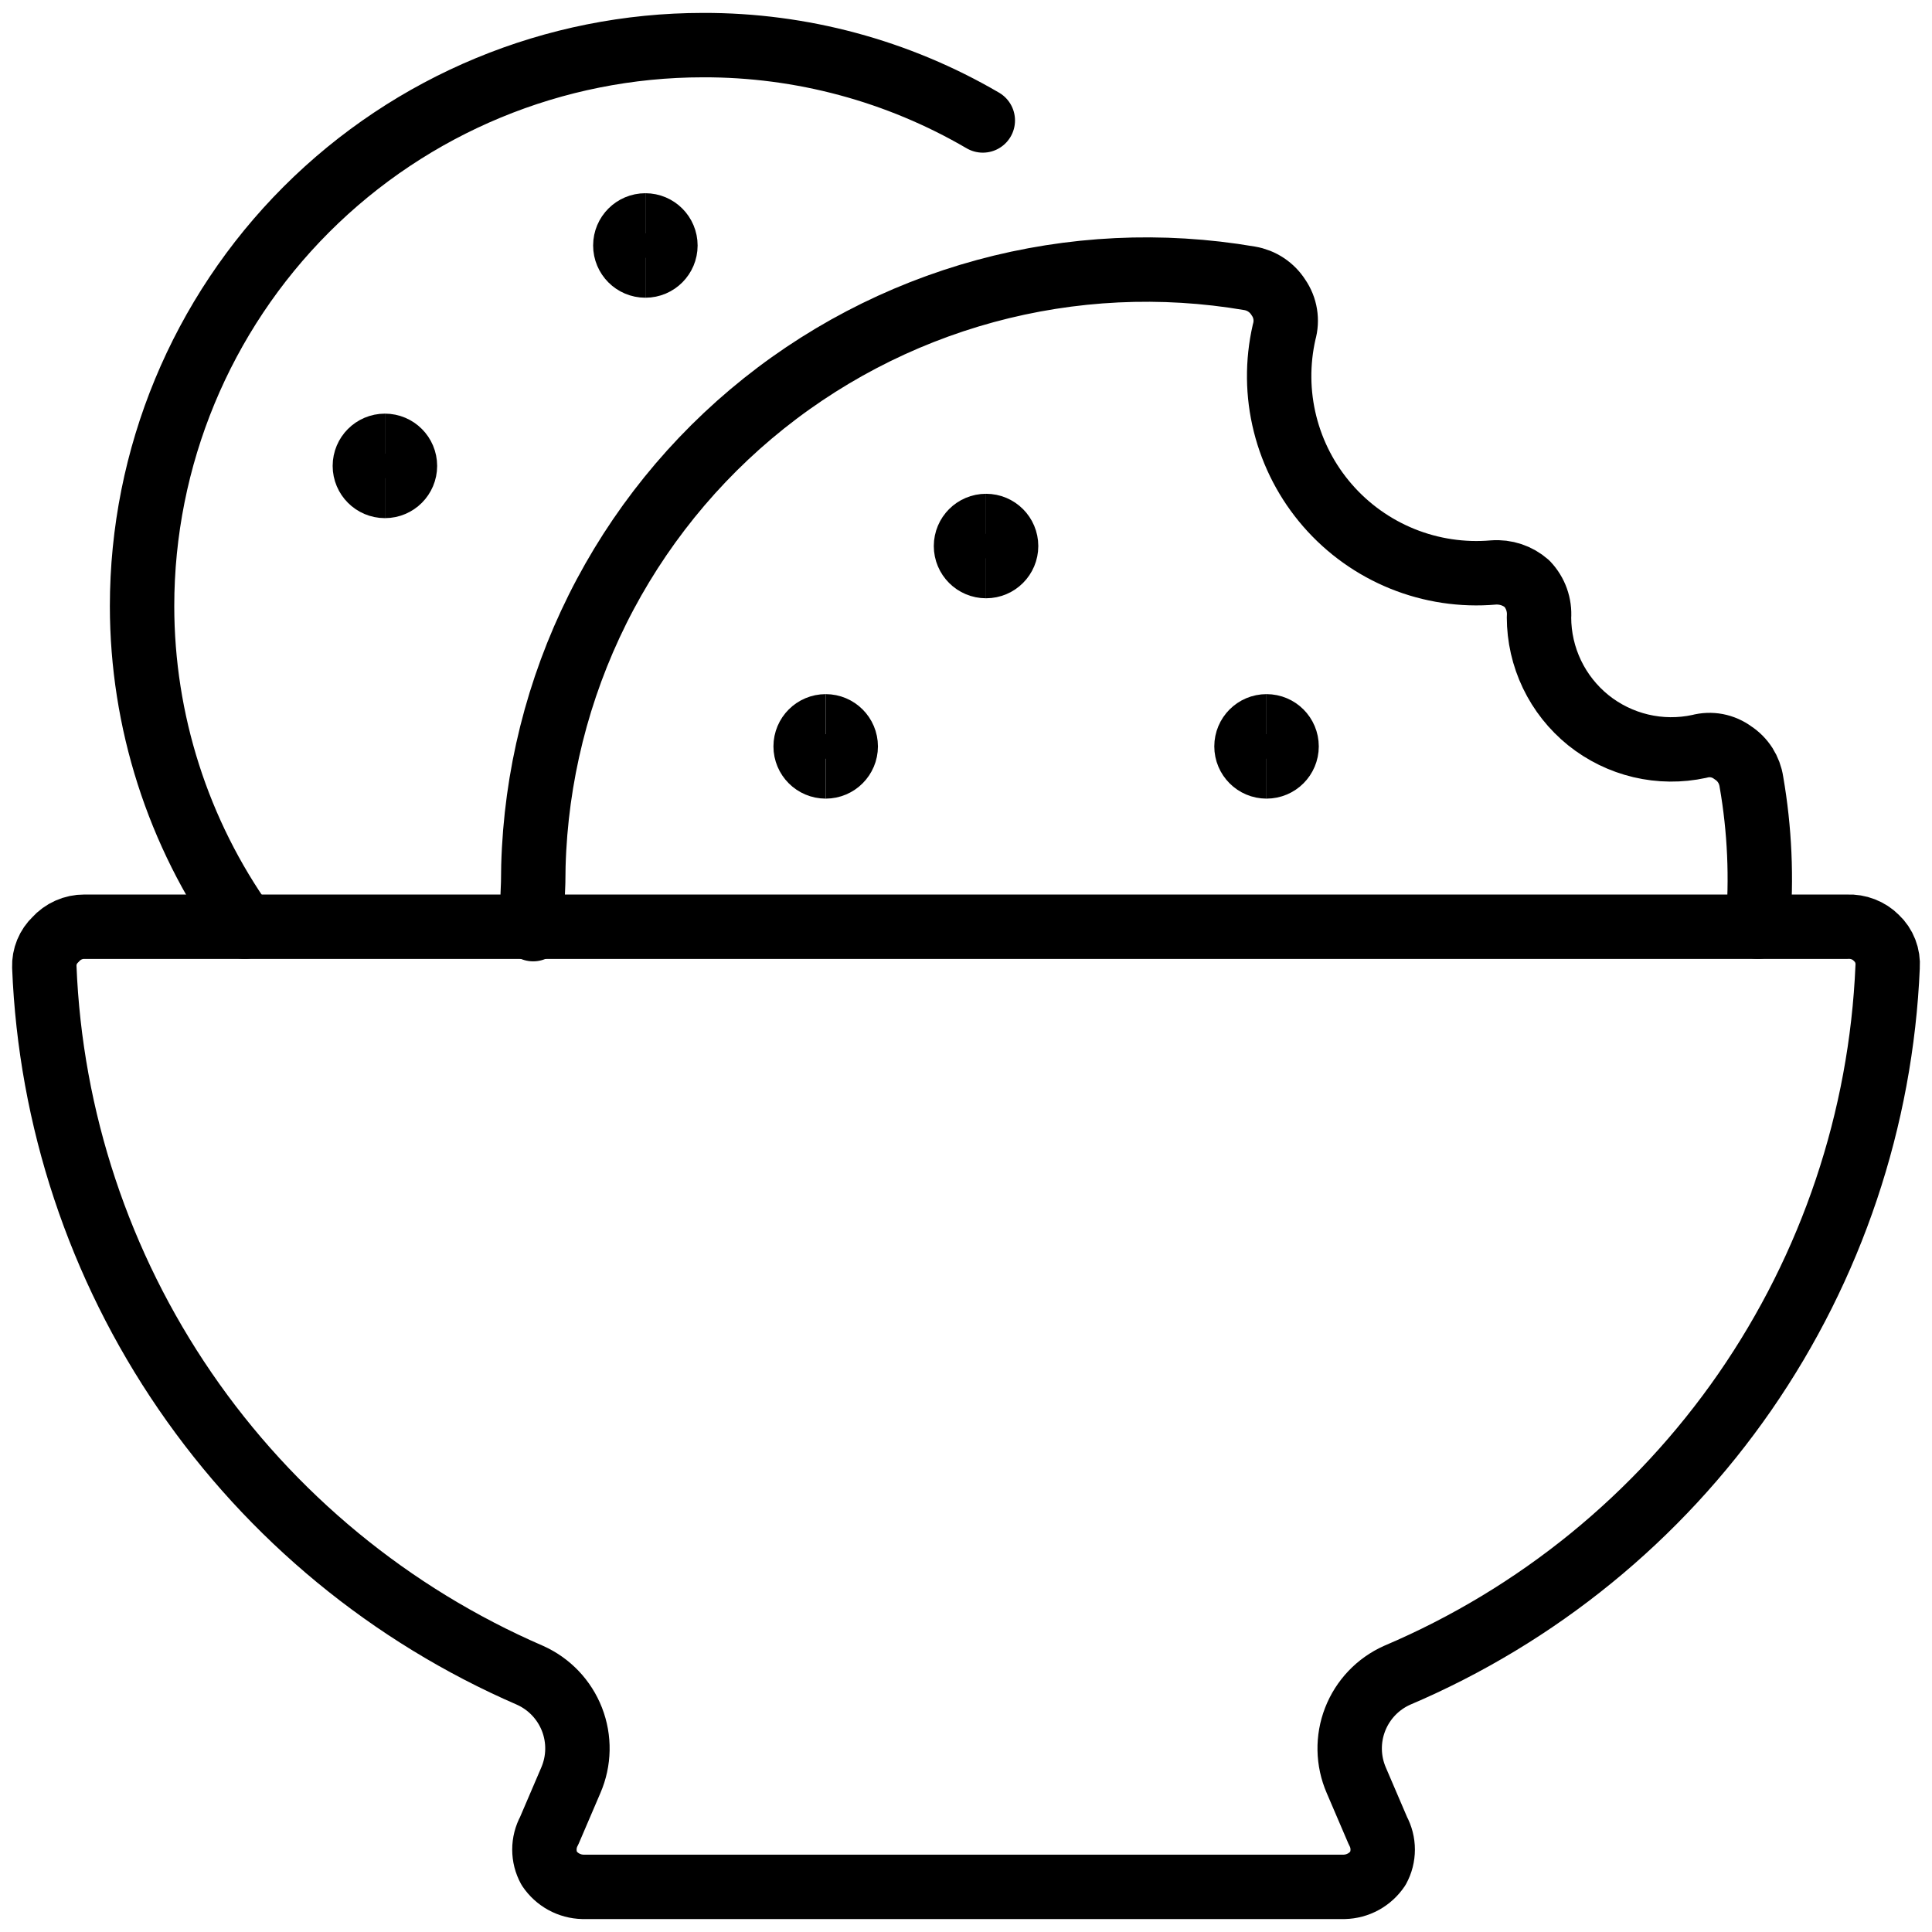
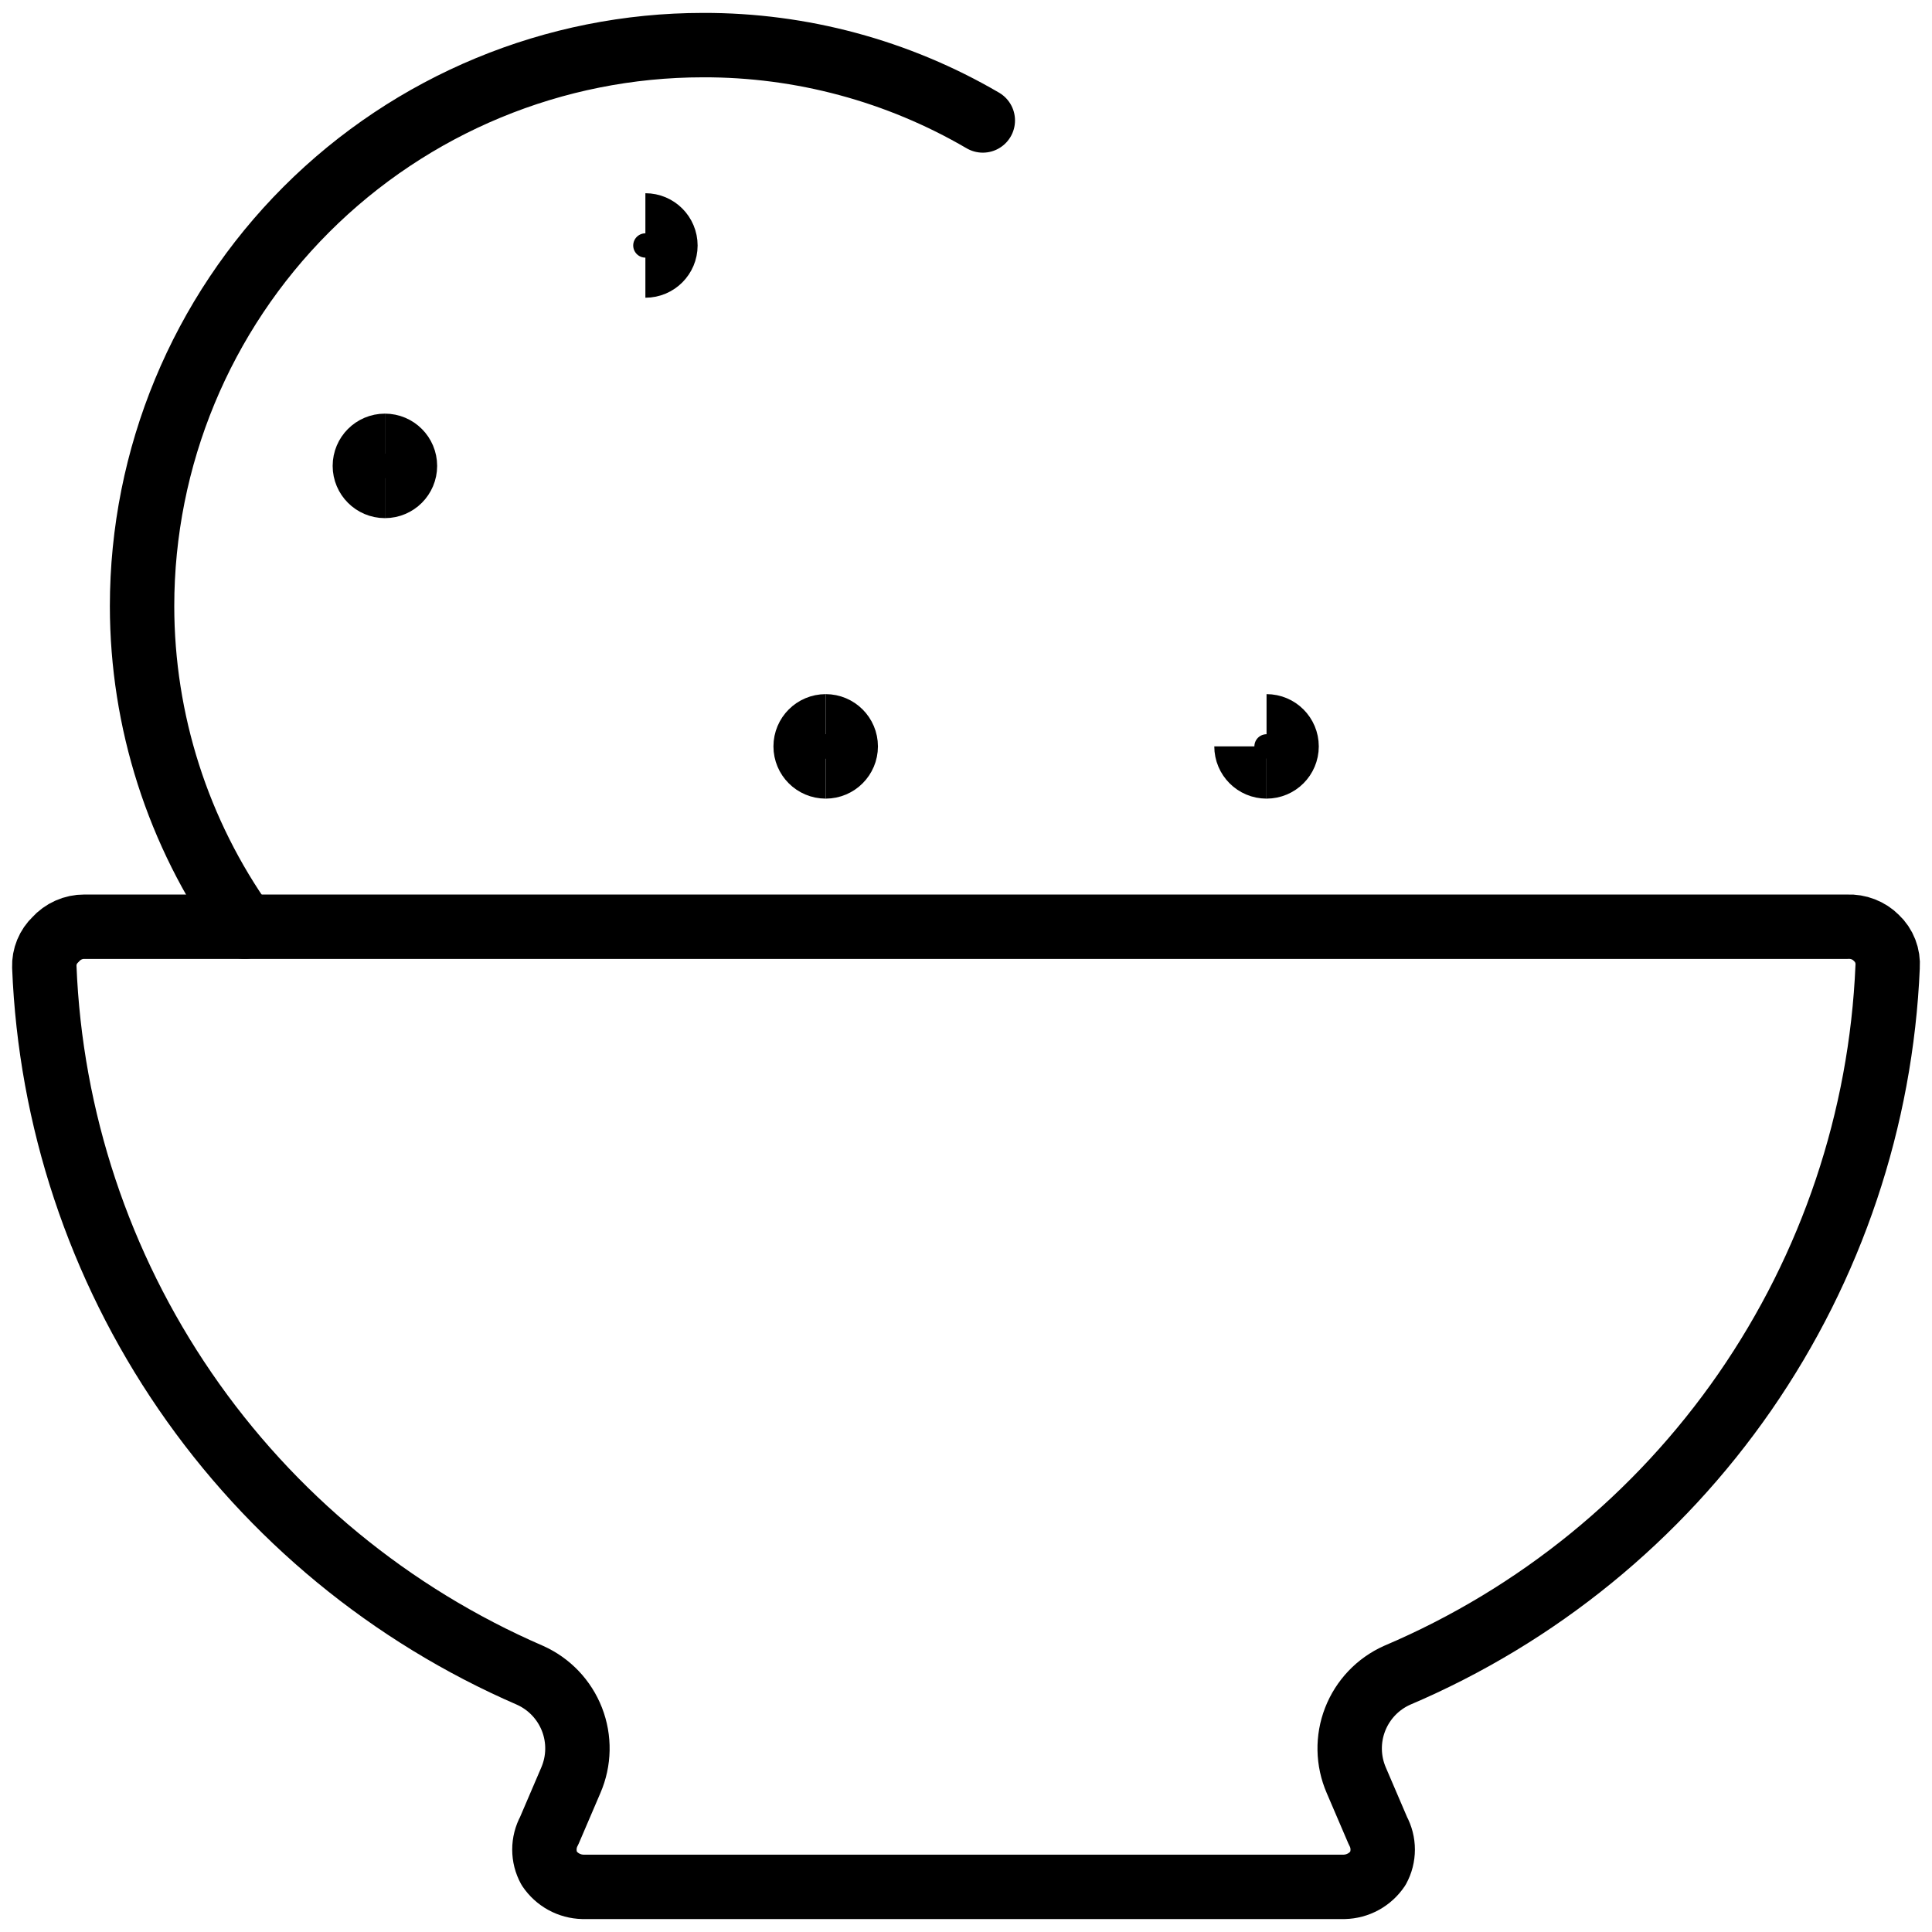
<svg xmlns="http://www.w3.org/2000/svg" width="60" height="60" viewBox="0 0 60 60" fill="none">
  <g clip-path="url(#clip0_13451_12529)">
    <path d="M58.622 30.024C58.634 29.858 58.609 29.692 58.549 29.537C58.489 29.382 58.395 29.242 58.273 29.128C58.157 29.011 58.017 28.92 57.862 28.86C57.708 28.8 57.543 28.773 57.377 28.78H2.62C2.451 28.779 2.284 28.814 2.129 28.883C1.975 28.951 1.837 29.052 1.724 29.178C1.61 29.286 1.519 29.418 1.459 29.564C1.399 29.71 1.371 29.867 1.376 30.024C1.563 34.74 3.078 39.306 5.747 43.199C8.415 47.091 12.128 50.151 16.459 52.027C17.057 52.294 17.525 52.786 17.763 53.396C18.001 54.007 17.988 54.686 17.728 55.287L17.056 56.855C16.958 57.035 16.907 57.236 16.907 57.44C16.907 57.645 16.958 57.846 17.056 58.025C17.172 58.197 17.327 58.339 17.509 58.439C17.691 58.539 17.894 58.593 18.101 58.598H41.747C41.954 58.593 42.157 58.539 42.339 58.439C42.521 58.339 42.676 58.197 42.792 58.025C42.89 57.846 42.941 57.645 42.941 57.44C42.941 57.236 42.89 57.035 42.792 56.855L42.12 55.287C41.86 54.686 41.847 54.007 42.085 53.396C42.323 52.786 42.791 52.294 43.389 52.027C47.748 50.173 51.492 47.123 54.188 43.229C56.884 39.334 58.421 34.756 58.622 30.024Z" stroke="black" stroke-width="2" stroke-linecap="round" stroke-linejoin="round" />
    <path d="M7.598 28.78C5.527 25.873 4.414 22.393 4.412 18.824C4.412 14.203 6.248 9.772 9.515 6.504C12.783 3.237 17.214 1.401 21.835 1.401C24.887 1.393 27.886 2.201 30.522 3.741" stroke="black" stroke-width="2" stroke-linecap="round" stroke-linejoin="round" />
-     <path d="M54.59 28.78C54.717 27.276 54.65 25.762 54.391 24.275C54.364 24.094 54.299 23.92 54.201 23.765C54.102 23.611 53.972 23.479 53.818 23.379C53.67 23.269 53.499 23.194 53.318 23.159C53.137 23.125 52.951 23.132 52.773 23.18C52.174 23.31 51.554 23.304 50.957 23.163C50.361 23.022 49.804 22.75 49.326 22.366C48.849 21.981 48.464 21.495 48.199 20.943C47.934 20.39 47.796 19.785 47.795 19.173C47.809 18.982 47.783 18.79 47.719 18.61C47.655 18.43 47.553 18.266 47.422 18.127C47.279 18.002 47.114 17.907 46.934 17.847C46.755 17.788 46.565 17.764 46.376 17.779C45.415 17.862 44.448 17.717 43.553 17.355C42.659 16.993 41.862 16.425 41.229 15.697C40.596 14.97 40.143 14.102 39.909 13.166C39.674 12.23 39.665 11.252 39.88 10.312C39.932 10.132 39.943 9.942 39.913 9.757C39.883 9.572 39.812 9.396 39.706 9.242C39.607 9.085 39.476 8.95 39.321 8.847C39.167 8.744 38.993 8.675 38.81 8.644C36.077 8.177 33.276 8.312 30.601 9.039C27.926 9.767 25.442 11.07 23.323 12.857C21.204 14.644 19.501 16.873 18.332 19.387C17.164 21.9 16.558 24.639 16.558 27.411C16.533 27.892 16.533 28.374 16.558 28.855" stroke="black" stroke-width="2" stroke-linecap="round" stroke-linejoin="round" />
    <path d="M11.953 15.091C11.61 15.091 11.331 14.812 11.331 14.469C11.331 14.125 11.61 13.846 11.953 13.846" stroke="black" stroke-width="2" />
    <path d="M11.954 15.091C12.298 15.091 12.576 14.812 12.576 14.469C12.576 14.125 12.298 13.846 11.954 13.846" stroke="black" stroke-width="2" />
-     <path d="M20.042 8.246C19.698 8.246 19.42 7.967 19.42 7.623C19.42 7.28 19.698 7.001 20.042 7.001" stroke="black" stroke-width="2" />
    <path d="M20.043 8.246C20.387 8.246 20.665 7.967 20.665 7.624C20.665 7.28 20.387 7.001 20.043 7.001" stroke="black" stroke-width="2" />
    <path d="M25.643 23.802C25.299 23.802 25.02 23.523 25.02 23.18C25.02 22.836 25.299 22.557 25.643 22.557" stroke="black" stroke-width="2" />
    <path d="M25.643 23.802C25.986 23.802 26.265 23.523 26.265 23.18C26.265 22.836 25.986 22.557 25.643 22.557" stroke="black" stroke-width="2" />
-     <path d="M30.622 17.58C30.279 17.58 30 17.301 30 16.958C30 16.614 30.279 16.335 30.622 16.335" stroke="black" stroke-width="2" />
-     <path d="M30.623 17.58C30.967 17.58 31.245 17.301 31.245 16.958C31.245 16.614 30.967 16.335 30.623 16.335" stroke="black" stroke-width="2" />
-     <path d="M39.333 23.802C38.989 23.802 38.711 23.523 38.711 23.18C38.711 22.836 38.989 22.557 39.333 22.557" stroke="black" stroke-width="2" />
+     <path d="M39.333 23.802C38.989 23.802 38.711 23.523 38.711 23.18" stroke="black" stroke-width="2" />
    <path d="M39.334 23.802C39.678 23.802 39.956 23.523 39.956 23.18C39.956 22.836 39.678 22.557 39.334 22.557" stroke="black" stroke-width="2" />
  </g>
  <defs>
    <clipPath id="clip0_13451_12529">
      <rect width="60" height="60" fill="white" />
    </clipPath>
  </defs>
</svg>